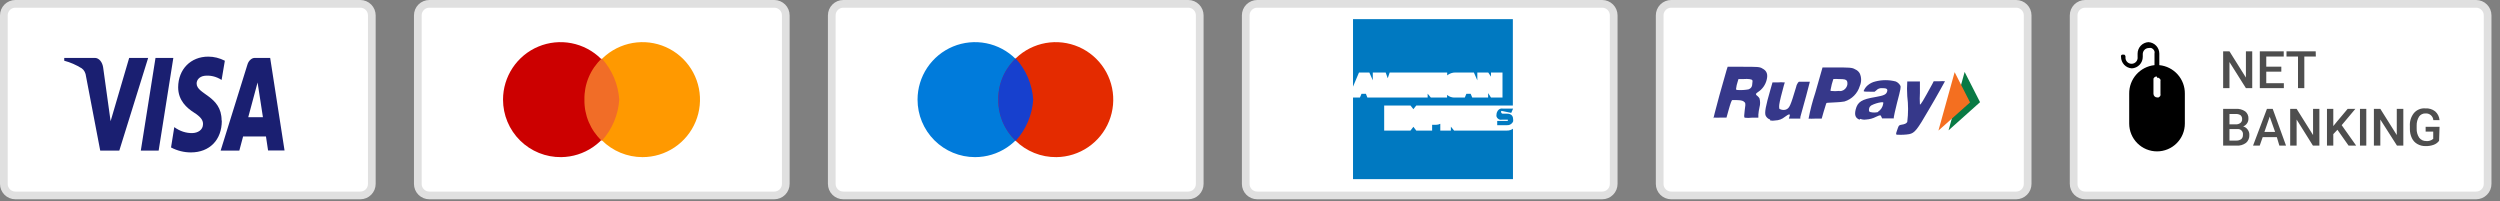
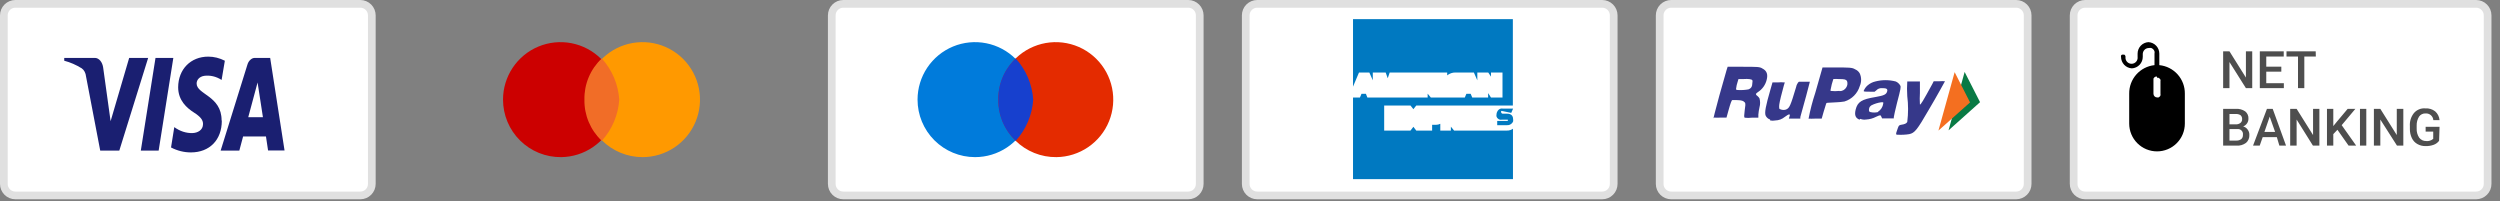
<svg xmlns="http://www.w3.org/2000/svg" width="261" height="21" viewBox="0 0 261 21" fill="none">
  <rect x="0" y="0" width="261" height="21" fill="#808080" stroke="none" />
  <path d="M37.617 0.402H1.603C1.284 0.402 0.979 0.529 0.754 0.754C0.529 0.979 0.402 1.284 0.402 1.603V19.202C0.402 19.52 0.529 19.826 0.754 20.051C0.979 20.276 1.284 20.402 1.603 20.402H37.617C37.936 20.402 38.241 20.276 38.466 20.051C38.691 19.826 38.818 19.52 38.818 19.202V1.603C38.818 1.284 38.691 0.979 38.466 0.754C38.241 0.529 37.936 0.402 37.617 0.402Z" fill="white" stroke="#E0E0E0" stroke-width="0.804" />
-   <path d="M80.835 0.402H44.821C44.502 0.402 44.197 0.529 43.972 0.754C43.746 0.979 43.62 1.284 43.62 1.603V19.202C43.62 19.52 43.746 19.826 43.972 20.051C44.197 20.276 44.502 20.402 44.821 20.402H80.835C81.153 20.402 81.459 20.276 81.684 20.051C81.909 19.826 82.035 19.52 82.035 19.202V1.603C82.035 1.284 81.909 0.979 81.684 0.754C81.459 0.529 81.153 0.402 80.835 0.402Z" fill="white" stroke="#E0E0E0" stroke-width="0.804" />
  <path d="M58.59 16.404C59.774 16.39 60.927 16.026 61.905 15.357C62.883 14.689 63.641 13.747 64.084 12.649C64.527 11.551 64.636 10.346 64.396 9.187C64.157 8.027 63.579 6.965 62.737 6.132C61.895 5.3 60.825 4.735 59.663 4.51C58.501 4.284 57.297 4.407 56.205 4.863C55.112 5.319 54.179 6.089 53.523 7.074C52.866 8.06 52.516 9.217 52.516 10.401C52.516 11.196 52.673 11.982 52.979 12.715C53.285 13.448 53.734 14.113 54.299 14.671C54.864 15.23 55.534 15.67 56.271 15.968C57.008 16.265 57.796 16.413 58.59 16.404Z" fill="#CC0000" />
  <path d="M67.078 16.404C68.265 16.404 69.425 16.052 70.412 15.393C71.4 14.733 72.169 13.796 72.623 12.699C73.078 11.602 73.196 10.395 72.965 9.231C72.733 8.066 72.161 6.997 71.322 6.157C70.483 5.318 69.413 4.746 68.249 4.515C67.084 4.283 65.877 4.402 64.781 4.856C63.684 5.311 62.746 6.08 62.087 7.067C61.427 8.054 61.075 9.215 61.075 10.402C61.075 11.994 61.708 13.521 62.833 14.646C63.959 15.772 65.486 16.404 67.078 16.404Z" fill="#FF9900" />
  <path fill-rule="evenodd" clip-rule="evenodd" d="M62.827 14.7C63.903 13.515 64.546 12 64.651 10.402C64.546 8.805 63.903 7.29 62.827 6.104C62.239 6.653 61.774 7.319 61.462 8.06C61.15 8.801 60.997 9.599 61.014 10.402C60.999 11.206 61.153 12.003 61.465 12.743C61.777 13.483 62.241 14.15 62.827 14.7Z" fill="#F16D27" />
  <path d="M124.052 0.402H88.037C87.719 0.402 87.414 0.529 87.189 0.754C86.963 0.979 86.837 1.284 86.837 1.603V19.202C86.837 19.52 86.963 19.826 87.189 20.051C87.414 20.276 87.719 20.402 88.037 20.402H124.052C124.37 20.402 124.676 20.276 124.901 20.051C125.126 19.826 125.252 19.52 125.252 19.202V1.603C125.252 1.284 125.126 0.979 124.901 0.754C124.676 0.529 124.37 0.402 124.052 0.402Z" fill="white" stroke="#E0E0E0" stroke-width="0.804" />
  <path d="M101.794 16.404C102.982 16.404 104.142 16.052 105.129 15.393C106.116 14.733 106.886 13.796 107.34 12.699C107.794 11.602 107.913 10.395 107.681 9.231C107.45 8.066 106.878 6.997 106.039 6.157C105.199 5.318 104.13 4.746 102.965 4.515C101.801 4.283 100.594 4.402 99.497 4.856C98.4 5.311 97.463 6.08 96.803 7.067C96.144 8.054 95.792 9.215 95.792 10.402C95.792 11.994 96.424 13.521 97.55 14.646C98.676 15.772 100.202 16.404 101.794 16.404Z" fill="#007BDB" />
  <path d="M110.294 16.404C111.478 16.39 112.631 16.026 113.609 15.357C114.587 14.689 115.345 13.747 115.788 12.649C116.231 11.551 116.34 10.346 116.1 9.187C115.861 8.027 115.283 6.965 114.441 6.132C113.599 5.3 112.529 4.735 111.367 4.51C110.204 4.284 109.001 4.407 107.909 4.863C106.816 5.319 105.883 6.089 105.226 7.074C104.57 8.06 104.22 9.217 104.22 10.401C104.22 11.196 104.377 11.982 104.683 12.715C104.99 13.448 105.438 14.113 106.003 14.671C106.568 15.23 107.238 15.67 107.975 15.968C108.712 16.265 109.5 16.413 110.294 16.404Z" fill="#E42B00" />
  <path fill-rule="evenodd" clip-rule="evenodd" d="M106.044 14.7C107.12 13.515 107.763 12 107.868 10.402C107.763 8.805 107.12 7.29 106.044 6.104C105.454 6.652 104.986 7.317 104.671 8.058C104.357 8.799 104.203 9.598 104.219 10.402C104.205 11.207 104.36 12.005 104.674 12.745C104.989 13.486 105.455 14.152 106.044 14.7Z" fill="#1740CE" />
  <path d="M167.27 0.402H131.255C130.937 0.402 130.631 0.529 130.406 0.754C130.181 0.979 130.055 1.284 130.055 1.603V19.202C130.055 19.52 130.181 19.826 130.406 20.051C130.631 20.276 130.937 20.402 131.255 20.402H167.27C167.588 20.402 167.893 20.276 168.118 20.051C168.344 19.826 168.47 19.52 168.47 19.202V1.603C168.47 1.284 168.344 0.979 168.118 0.754C167.893 0.529 167.588 0.402 167.27 0.402Z" fill="white" stroke="#E0E0E0" stroke-width="0.804" />
-   <path d="M151.807 13.632L151.471 13.223V13.632H150.367V12.923C150.225 12.994 150.069 13.031 149.91 13.031H149.514V13.632H147.858L147.557 13.236L147.257 13.632H144.508V11.015H147.257L147.557 11.399L147.858 11.015H157.942V1.999H141.255V9.046L141.879 7.569H142.96L143.32 8.386V7.569H144.664L144.88 8.169L145.084 7.569H151.087V7.869C151.331 7.67 151.637 7.564 151.951 7.569H153.872L154.232 8.386V7.569H155.373L155.661 8.001V7.569H156.861V10.186H155.661L155.361 9.718V10.186H153.704L153.536 9.79H153.092L152.924 10.186H151.903C151.602 10.201 151.307 10.103 151.075 9.91V10.186H149.382L149.046 9.778V10.186H142.755L142.599 9.79H142.143L141.975 10.186H141.255V18.698H157.954V13.44C157.769 13.573 157.545 13.64 157.317 13.632H151.807Z" fill="#0079C1" />
+   <path d="M151.807 13.632L151.471 13.223V13.632H150.367V12.923C150.225 12.994 150.069 13.031 149.91 13.031H149.514V13.632H147.858L147.557 13.236L147.257 13.632H144.508V11.015H147.257L147.557 11.399L147.858 11.015H157.942V1.999H141.255V9.046L141.879 7.569H142.96L143.32 8.386V7.569H144.664L144.88 8.169L145.084 7.569H151.087V7.869C151.331 7.67 151.637 7.564 151.951 7.569H153.872L154.232 8.386V7.569H155.373L155.661 8.001V7.569H156.861V10.186H155.661L155.361 9.718V10.186H153.704L153.536 9.79H153.092L152.924 10.186H151.903V10.186H149.382L149.046 9.778V10.186H142.755L142.599 9.79H142.143L141.975 10.186H141.255V18.698H157.954V13.44C157.769 13.573 157.545 13.64 157.317 13.632H151.807Z" fill="#0079C1" />
  <path d="M157.966 11.34L157.774 11.784L156.837 11.592C156.818 11.584 156.798 11.58 156.777 11.58C156.757 11.58 156.737 11.584 156.717 11.592C156.707 11.627 156.707 11.665 156.717 11.7C156.717 11.744 156.735 11.787 156.767 11.819C156.798 11.85 156.841 11.868 156.885 11.868H157.342C157.738 11.868 157.966 12.072 157.966 12.432C157.983 12.515 157.983 12.601 157.966 12.684C157.932 12.768 157.878 12.842 157.81 12.9C157.745 12.96 157.669 13.005 157.588 13.034C157.505 13.063 157.417 13.075 157.33 13.068H156.309V12.624H157.414C157.421 12.605 157.421 12.583 157.414 12.564C157.42 12.54 157.42 12.516 157.414 12.492H157.354H156.813C156.734 12.509 156.653 12.509 156.573 12.492C156.497 12.469 156.427 12.428 156.369 12.372C156.308 12.317 156.262 12.246 156.237 12.168C156.22 12.093 156.22 12.015 156.237 11.94C156.237 11.852 156.258 11.766 156.297 11.688C156.331 11.607 156.38 11.534 156.441 11.472C156.507 11.412 156.584 11.367 156.669 11.34C156.752 11.322 156.839 11.322 156.921 11.34H157.966Z" fill="#0079C1" />
  <path d="M210.486 0.402H174.472C174.154 0.402 173.848 0.529 173.623 0.754C173.398 0.979 173.271 1.284 173.271 1.603V19.202C173.271 19.52 173.398 19.826 173.623 20.051C173.848 20.276 174.154 20.402 174.472 20.402H210.486C210.805 20.402 211.109 20.276 211.335 20.051C211.561 19.826 211.687 19.52 211.687 19.202V1.603C211.687 1.284 211.561 0.979 211.335 0.754C211.109 0.529 210.805 0.402 210.486 0.402Z" fill="white" stroke="#E0E0E0" stroke-width="0.804" />
  <path opacity="0.94" fill-rule="evenodd" clip-rule="evenodd" d="M178.878 12.372C178.878 12.372 179.046 11.627 179.502 9.971C179.862 8.686 180.21 7.486 180.258 7.306L180.367 6.97H181.795C183.464 6.97 183.716 6.97 183.992 7.15C184.46 7.39 184.592 7.762 184.436 8.35C184.304 8.878 183.973 9.334 183.512 9.623C183.416 9.695 183.32 9.779 183.32 9.803C183.32 9.827 183.32 9.923 183.476 10.019C183.562 10.089 183.635 10.175 183.692 10.271C183.776 10.573 183.776 10.893 183.692 11.195C183.633 11.448 183.593 11.705 183.572 11.964V12.288H182.876C182.632 12.318 182.386 12.318 182.143 12.288C182.071 12.216 182.083 12.048 182.143 11.556C182.203 11.063 182.275 10.811 182.143 10.679C182.011 10.547 181.879 10.463 181.375 10.451C180.871 10.439 180.907 10.451 180.847 10.451C180.787 10.451 180.667 10.751 180.439 11.58L180.246 12.276H179.67C179.427 12.29 179.182 12.29 178.938 12.276L178.878 12.372ZM182.479 9.347C182.816 9.251 182.948 9.047 182.948 8.638C182.97 8.552 182.97 8.461 182.948 8.374C182.852 8.266 182.551 8.218 181.987 8.254H181.495L181.423 8.494C181.333 8.751 181.273 9.017 181.243 9.287C181.243 9.347 181.243 9.371 181.387 9.395C181.788 9.422 182.191 9.398 182.587 9.323L182.479 9.347ZM184.796 12.48C184.598 12.413 184.434 12.271 184.34 12.084C184.196 11.772 184.34 11.063 184.832 9.359C184.952 8.951 185.048 8.614 185.048 8.602C185.048 8.602 185.204 8.602 185.637 8.602C185.836 8.582 186.038 8.582 186.237 8.602H186.333L186.237 8.915C186.021 9.683 185.793 10.607 185.757 10.907C185.721 11.207 185.757 11.243 185.757 11.328C185.757 11.412 186.213 11.568 186.513 11.412C186.813 11.255 186.921 11.087 187.497 9.143C187.529 8.962 187.598 8.79 187.701 8.638L187.81 8.53H188.374C188.806 8.53 188.938 8.53 188.95 8.53C188.962 8.53 188.254 11.195 187.954 12.216V12.384H186.753C186.766 12.322 186.787 12.262 186.813 12.204C186.933 11.868 186.813 11.844 186.333 12.204C186.052 12.437 185.701 12.569 185.337 12.576C185.162 12.611 184.982 12.611 184.808 12.576L184.796 12.48ZM188.818 12.372C188.991 11.465 189.224 10.571 189.514 9.695L190.271 7.042H191.471C193.044 7.042 193.368 7.042 193.668 7.234C193.877 7.317 194.051 7.469 194.16 7.666C194.253 7.874 194.301 8.099 194.301 8.326C194.301 8.554 194.253 8.779 194.16 8.987C194.047 9.365 193.842 9.71 193.563 9.991C193.285 10.272 192.942 10.479 192.563 10.595C192.29 10.641 192.012 10.669 191.735 10.679C190.619 10.751 190.691 10.679 190.631 10.883C190.571 11.087 190.487 11.328 190.379 11.7L190.186 12.384H189.49C189.25 12.397 189.01 12.397 188.77 12.384L188.818 12.372ZM192.071 9.515C192.209 9.514 192.346 9.478 192.466 9.408C192.586 9.339 192.686 9.239 192.755 9.119C192.818 9.022 192.856 8.912 192.87 8.797C192.882 8.682 192.867 8.566 192.828 8.458C192.719 8.29 192.563 8.254 191.975 8.254C191.783 8.238 191.591 8.238 191.399 8.254C191.275 8.623 191.179 9 191.111 9.383C191.101 9.418 191.101 9.455 191.111 9.491C191.422 9.527 191.736 9.527 192.047 9.491L192.071 9.515ZM194.124 12.492C193.704 12.312 193.596 12.024 193.728 11.447C193.932 10.631 194.352 10.367 195.817 10.127C196.705 9.971 196.921 9.863 197.017 9.551C197.113 9.239 196.873 9.203 196.477 9.203C196.368 9.194 196.259 9.209 196.156 9.249C196.054 9.288 195.963 9.351 195.889 9.431L195.709 9.575H195.277C194.736 9.575 194.568 9.575 194.568 9.491C194.656 9.269 194.796 9.071 194.976 8.915C195.208 8.716 195.483 8.576 195.781 8.506C196.481 8.323 197.216 8.323 197.918 8.506C198.114 8.593 198.278 8.74 198.386 8.927C198.47 9.083 198.446 9.239 198.05 10.739C197.87 11.483 197.713 12.144 197.713 12.228V12.36H197.269H196.657H196.489L196.417 12.192C196.321 11.988 196.321 11.988 195.865 12.192C195.537 12.363 195.177 12.462 194.808 12.48C194.609 12.512 194.405 12.487 194.22 12.408L194.124 12.492ZM196.069 11.664C196.214 11.57 196.337 11.447 196.43 11.302C196.524 11.157 196.584 10.994 196.609 10.823V10.679H196.381C196.034 10.73 195.698 10.836 195.385 10.991C195.309 11.038 195.244 11.1 195.192 11.171C195.15 11.253 195.125 11.343 195.12 11.435C195.12 11.604 195.12 11.652 195.265 11.7C195.529 11.764 195.805 11.764 196.069 11.7V11.664ZM198.062 14.065C197.918 14.065 197.918 13.969 198.062 13.584C198.206 13.2 198.182 13.068 198.518 13.02C198.854 12.972 199.034 12.888 199.118 12.732C199.231 11.835 199.231 10.928 199.118 10.031C199.083 9.523 199.083 9.014 199.118 8.506C199.118 8.506 199.322 8.506 199.802 8.506H200.439V9.707C200.413 10.107 200.413 10.508 200.439 10.907C200.511 10.967 200.751 10.571 201.747 8.746L201.879 8.482H202.479C202.671 8.467 202.864 8.467 203.056 8.482C203.056 8.482 202.215 10.031 201.351 11.483C200.15 13.56 199.898 13.884 199.322 14.005C198.925 14.067 198.523 14.087 198.122 14.065H198.062Z" fill="#2A2C83" />
  <path fill-rule="evenodd" clip-rule="evenodd" d="M203.428 13.608L205.108 7.51L206.717 10.667L203.428 13.608Z" fill="#097A44" />
  <path fill-rule="evenodd" clip-rule="evenodd" d="M202.372 13.632L204.065 7.533L205.673 10.691L202.372 13.632Z" fill="#F46F20" />
  <path d="M258.506 0.402H217.69C217.372 0.402 217.067 0.529 216.841 0.754C216.615 0.979 216.489 1.284 216.489 1.603V19.202C216.489 19.52 216.615 19.826 216.841 20.051C217.067 20.276 217.372 20.402 217.69 20.402H258.506C258.824 20.402 259.13 20.276 259.355 20.051C259.581 19.826 259.707 19.52 259.707 19.202V1.603C259.707 1.284 259.581 0.979 259.355 0.754C259.13 0.529 258.824 0.402 258.506 0.402Z" fill="white" stroke="#E0E0E0" stroke-width="0.804" />
  <path d="M235.133 9.202H234.473L232.756 6.477V9.202H232.096V5.36H232.756L234.473 8.097V5.36H235.133V9.202ZM238.17 7.485H236.598V8.686H238.434V9.202H235.925V5.36H238.422V5.901H236.598V6.957H238.17V7.485ZM241.772 5.901H240.571V9.202H239.911V5.901H238.71V5.36H241.76L241.772 5.901ZM232.096 15.204V11.363H233.404C233.757 11.337 234.108 11.43 234.401 11.627C234.516 11.72 234.607 11.84 234.665 11.976C234.724 12.111 234.749 12.26 234.737 12.407C234.737 12.574 234.686 12.737 234.593 12.875C234.494 13.023 234.351 13.137 234.185 13.2C234.374 13.249 234.54 13.364 234.653 13.524C234.776 13.685 234.84 13.885 234.833 14.088C234.842 14.243 234.815 14.399 234.755 14.542C234.695 14.686 234.602 14.814 234.485 14.916C234.197 15.127 233.844 15.229 233.488 15.204H232.096ZM232.756 13.476V14.676H233.5C233.678 14.681 233.851 14.626 233.992 14.52C234.051 14.465 234.096 14.398 234.126 14.323C234.155 14.248 234.167 14.168 234.161 14.088C234.175 14.005 234.169 13.921 234.145 13.841C234.12 13.761 234.077 13.688 234.018 13.628C233.959 13.568 233.887 13.523 233.808 13.497C233.728 13.47 233.643 13.463 233.56 13.476H232.756ZM232.756 12.983H233.416C233.588 12.992 233.758 12.941 233.896 12.839C233.955 12.792 234.003 12.732 234.035 12.663C234.066 12.594 234.08 12.519 234.077 12.443C234.084 12.365 234.072 12.286 234.043 12.213C234.013 12.14 233.967 12.075 233.908 12.023C233.757 11.93 233.581 11.888 233.404 11.903H232.756V12.983ZM237.702 14.316H236.225L235.913 15.204H235.217L236.67 11.363H237.27L238.662 15.204H237.966L237.702 14.316ZM236.405 13.776H237.522L236.958 12.179L236.405 13.776ZM242.144 15.204H241.471L239.767 12.479V15.204H239.095V11.363H239.767L241.483 14.1V11.363H242.144V15.204ZM244.028 13.548L243.596 14.004V15.204H242.936V11.363H243.596V13.164L243.968 12.707L245.097 11.363H245.901L244.473 13.067L245.985 15.204H245.193L244.028 13.548ZM247.042 15.204H246.381V11.363H247.042V15.204ZM250.907 15.204H250.247L248.506 12.479V15.204H247.834V11.363H248.506L250.223 14.1V11.363H250.907V15.204ZM254.641 14.7C254.495 14.895 254.295 15.042 254.065 15.12C253.796 15.216 253.51 15.261 253.224 15.252C252.926 15.258 252.631 15.183 252.372 15.036C252.119 14.894 251.917 14.675 251.796 14.412C251.656 14.116 251.587 13.791 251.592 13.464V13.164C251.557 12.675 251.707 12.191 252.012 11.807C252.158 11.634 252.343 11.5 252.552 11.414C252.761 11.328 252.988 11.294 253.212 11.315C253.58 11.29 253.942 11.401 254.233 11.627C254.497 11.861 254.66 12.188 254.689 12.539H254.041C254.033 12.44 254.006 12.343 253.961 12.254C253.916 12.165 253.853 12.086 253.778 12.021C253.702 11.957 253.613 11.908 253.518 11.877C253.423 11.846 253.324 11.835 253.224 11.843C253.095 11.836 252.965 11.863 252.847 11.919C252.73 11.976 252.628 12.061 252.552 12.167C252.377 12.451 252.289 12.781 252.3 13.116V13.416C252.283 13.756 252.375 14.092 252.564 14.376C252.649 14.488 252.761 14.578 252.888 14.639C253.015 14.699 253.156 14.728 253.296 14.724C253.427 14.738 253.56 14.726 253.686 14.686C253.812 14.647 253.929 14.582 254.029 14.496V13.74H253.236V13.236H254.689L254.641 14.7Z" fill="#4E4E4E" />
  <path d="M224.293 4.399C224.6 4.415 224.891 4.548 225.103 4.772C225.316 4.995 225.433 5.292 225.433 5.6V6.8C226.169 6.872 226.852 7.218 227.346 7.77C227.839 8.321 228.108 9.038 228.098 9.778V12.899C228.098 13.28 228.023 13.658 227.878 14.011C227.731 14.363 227.517 14.683 227.247 14.953C226.978 15.223 226.658 15.437 226.305 15.583C225.953 15.729 225.575 15.804 225.193 15.804C224.812 15.804 224.435 15.729 224.082 15.583C223.729 15.437 223.409 15.223 223.139 14.953C222.869 14.683 222.656 14.363 222.509 14.011C222.364 13.658 222.288 13.28 222.288 12.899V9.778C222.279 9.041 222.544 8.328 223.032 7.777C223.521 7.227 224.197 6.878 224.929 6.8V5.6C224.947 5.521 224.947 5.439 224.929 5.36C224.904 5.278 224.858 5.203 224.797 5.144C224.74 5.085 224.67 5.04 224.593 5.012C224.51 4.995 224.424 4.995 224.341 5.012C224.256 5.012 224.171 5.029 224.091 5.062C224.013 5.096 223.941 5.145 223.882 5.206C223.824 5.268 223.777 5.341 223.746 5.421C223.716 5.501 223.701 5.586 223.705 5.672V5.936C223.705 6.244 223.587 6.541 223.375 6.764C223.162 6.988 222.872 7.121 222.564 7.137C222.258 7.118 221.971 6.984 221.761 6.76C221.552 6.537 221.436 6.242 221.436 5.936C221.425 5.893 221.425 5.847 221.436 5.804C221.457 5.763 221.491 5.73 221.532 5.708C221.571 5.697 221.612 5.697 221.652 5.708C221.695 5.696 221.741 5.696 221.784 5.708C221.821 5.733 221.851 5.767 221.873 5.807C221.893 5.847 221.904 5.891 221.904 5.936C221.892 6.026 221.898 6.118 221.924 6.205C221.951 6.292 221.995 6.373 222.054 6.441C222.114 6.51 222.189 6.565 222.27 6.602C222.353 6.64 222.443 6.659 222.534 6.659C222.625 6.659 222.716 6.64 222.798 6.602C222.88 6.565 222.954 6.51 223.014 6.441C223.073 6.373 223.118 6.292 223.144 6.205C223.171 6.118 223.177 6.026 223.165 5.936V5.6C223.165 5.294 223.281 4.999 223.49 4.776C223.7 4.552 223.987 4.418 224.293 4.399ZM225.181 8.001C225.135 7.987 225.084 7.987 225.037 8.001C224.989 8.022 224.945 8.05 224.905 8.085C224.873 8.122 224.845 8.162 224.821 8.205C224.815 8.257 224.815 8.309 224.821 8.361V9.778C224.82 9.829 224.828 9.88 224.846 9.928C224.866 9.976 224.893 10.02 224.929 10.057C224.965 10.094 225.008 10.123 225.055 10.143C225.103 10.163 225.154 10.174 225.205 10.174H225.349L225.469 10.09C225.508 10.053 225.537 10.008 225.553 9.958C225.565 9.91 225.565 9.861 225.553 9.814V8.481C225.565 8.43 225.565 8.376 225.553 8.325C225.534 8.28 225.505 8.239 225.469 8.205L225.349 8.121C225.303 8.11 225.253 8.11 225.205 8.121L225.181 8.001Z" fill="black" />
  <path d="M15.468 6.045L12.456 15.72H10.463L8.984 7.992C8.967 7.811 8.917 7.638 8.838 7.489C8.76 7.34 8.656 7.219 8.535 7.136C7.952 6.772 7.337 6.505 6.706 6.34V6.045H9.915C10.122 6.049 10.32 6.154 10.474 6.34C10.627 6.526 10.731 6.775 10.769 7.048L11.547 12.652L13.486 6.045H15.468ZM23.135 12.564C23.135 9.998 20.517 9.865 20.528 8.714C20.528 8.375 20.78 8.006 21.317 7.918C21.94 7.835 22.569 7.983 23.135 8.346L23.474 6.34C22.921 6.058 22.335 5.913 21.744 5.912C19.915 5.912 18.611 7.225 18.6 9.113C18.6 10.499 19.52 11.281 20.232 11.738C20.944 12.195 21.196 12.52 21.196 12.947C21.196 13.597 20.616 13.877 20.101 13.892C19.436 13.912 18.779 13.698 18.195 13.272L17.856 15.396C18.516 15.738 19.218 15.913 19.926 15.912C21.875 15.912 23.157 14.614 23.157 12.608L23.135 12.564ZM27.986 15.706H29.706L28.206 6.045H26.617C26.45 6.041 26.285 6.108 26.146 6.237C26.002 6.358 25.891 6.539 25.829 6.753L23.036 15.72H24.986L25.38 14.245H27.767L27.986 15.706ZM25.916 12.239L26.891 8.611L27.45 12.239H25.916ZM18.096 6.045L16.563 15.72H14.701L16.235 6.045H18.096Z" fill="#1A1F71" />
</svg>